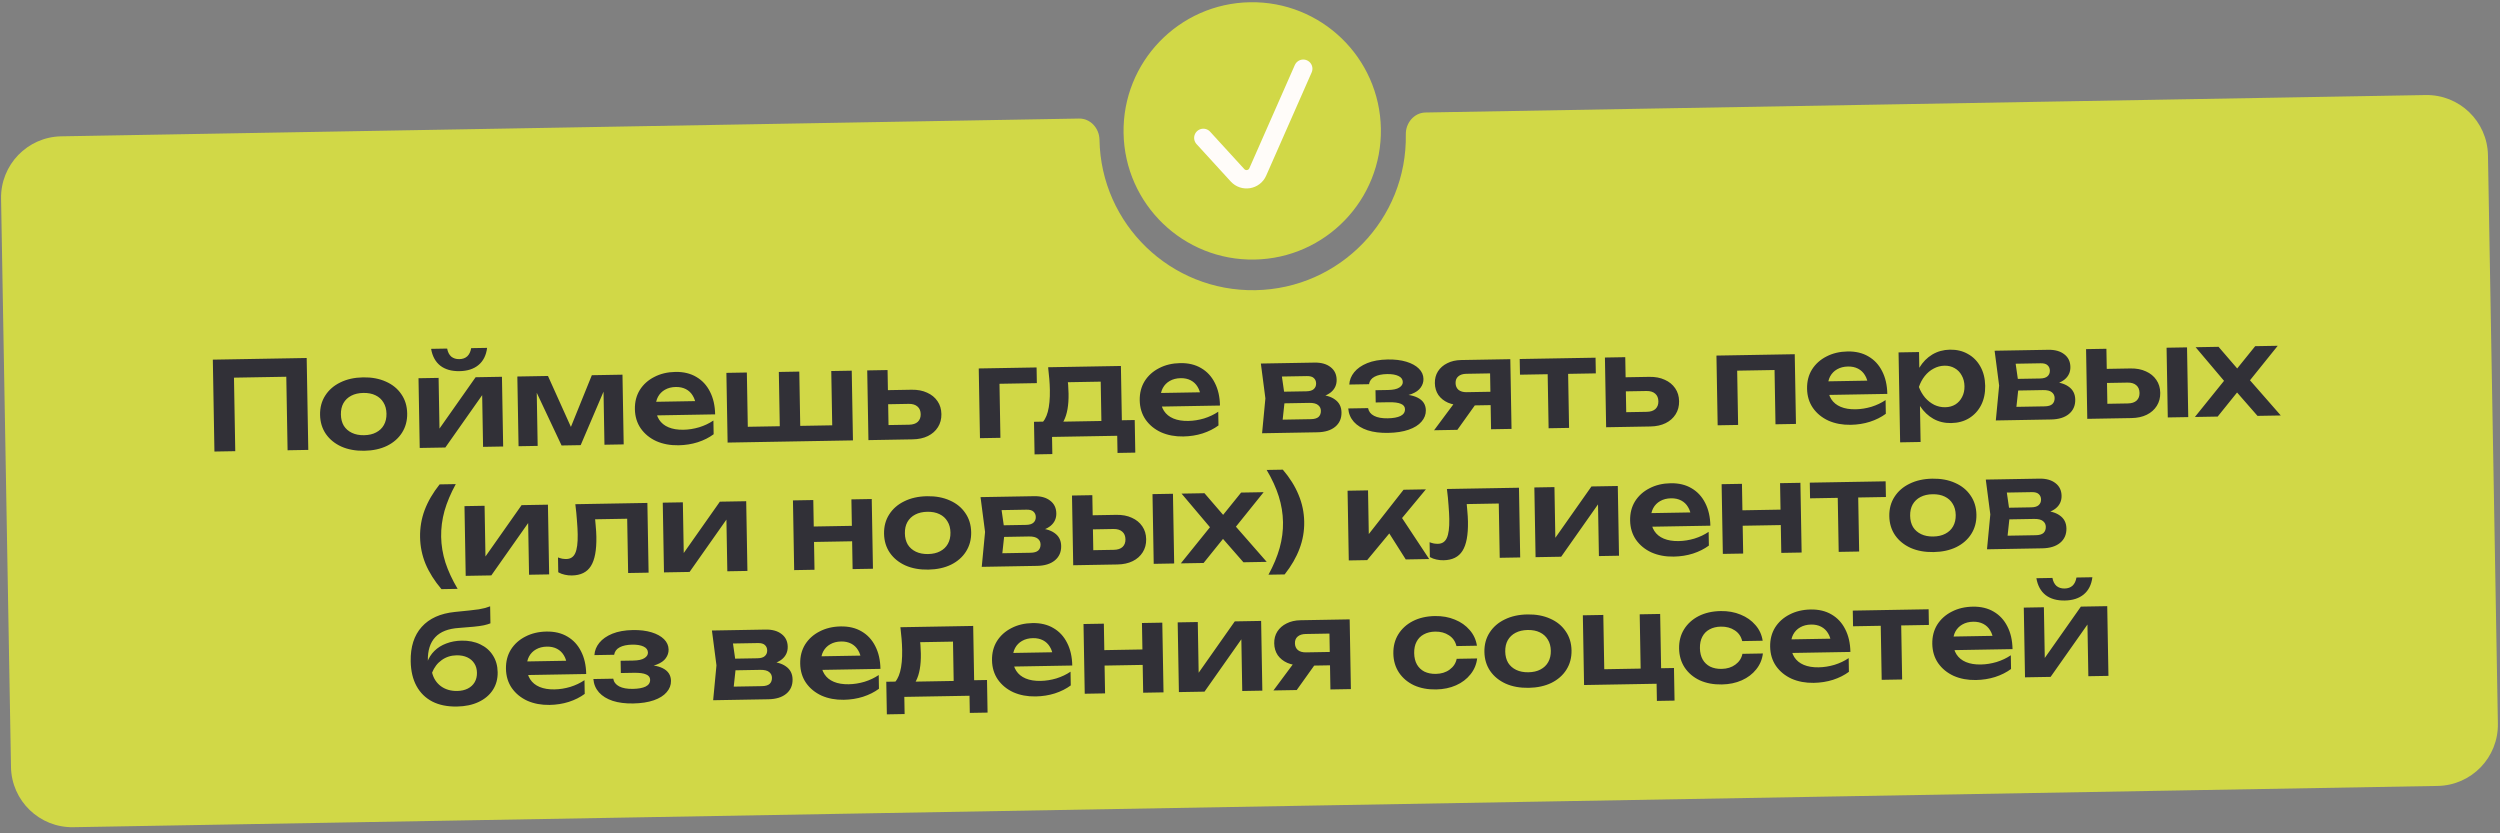
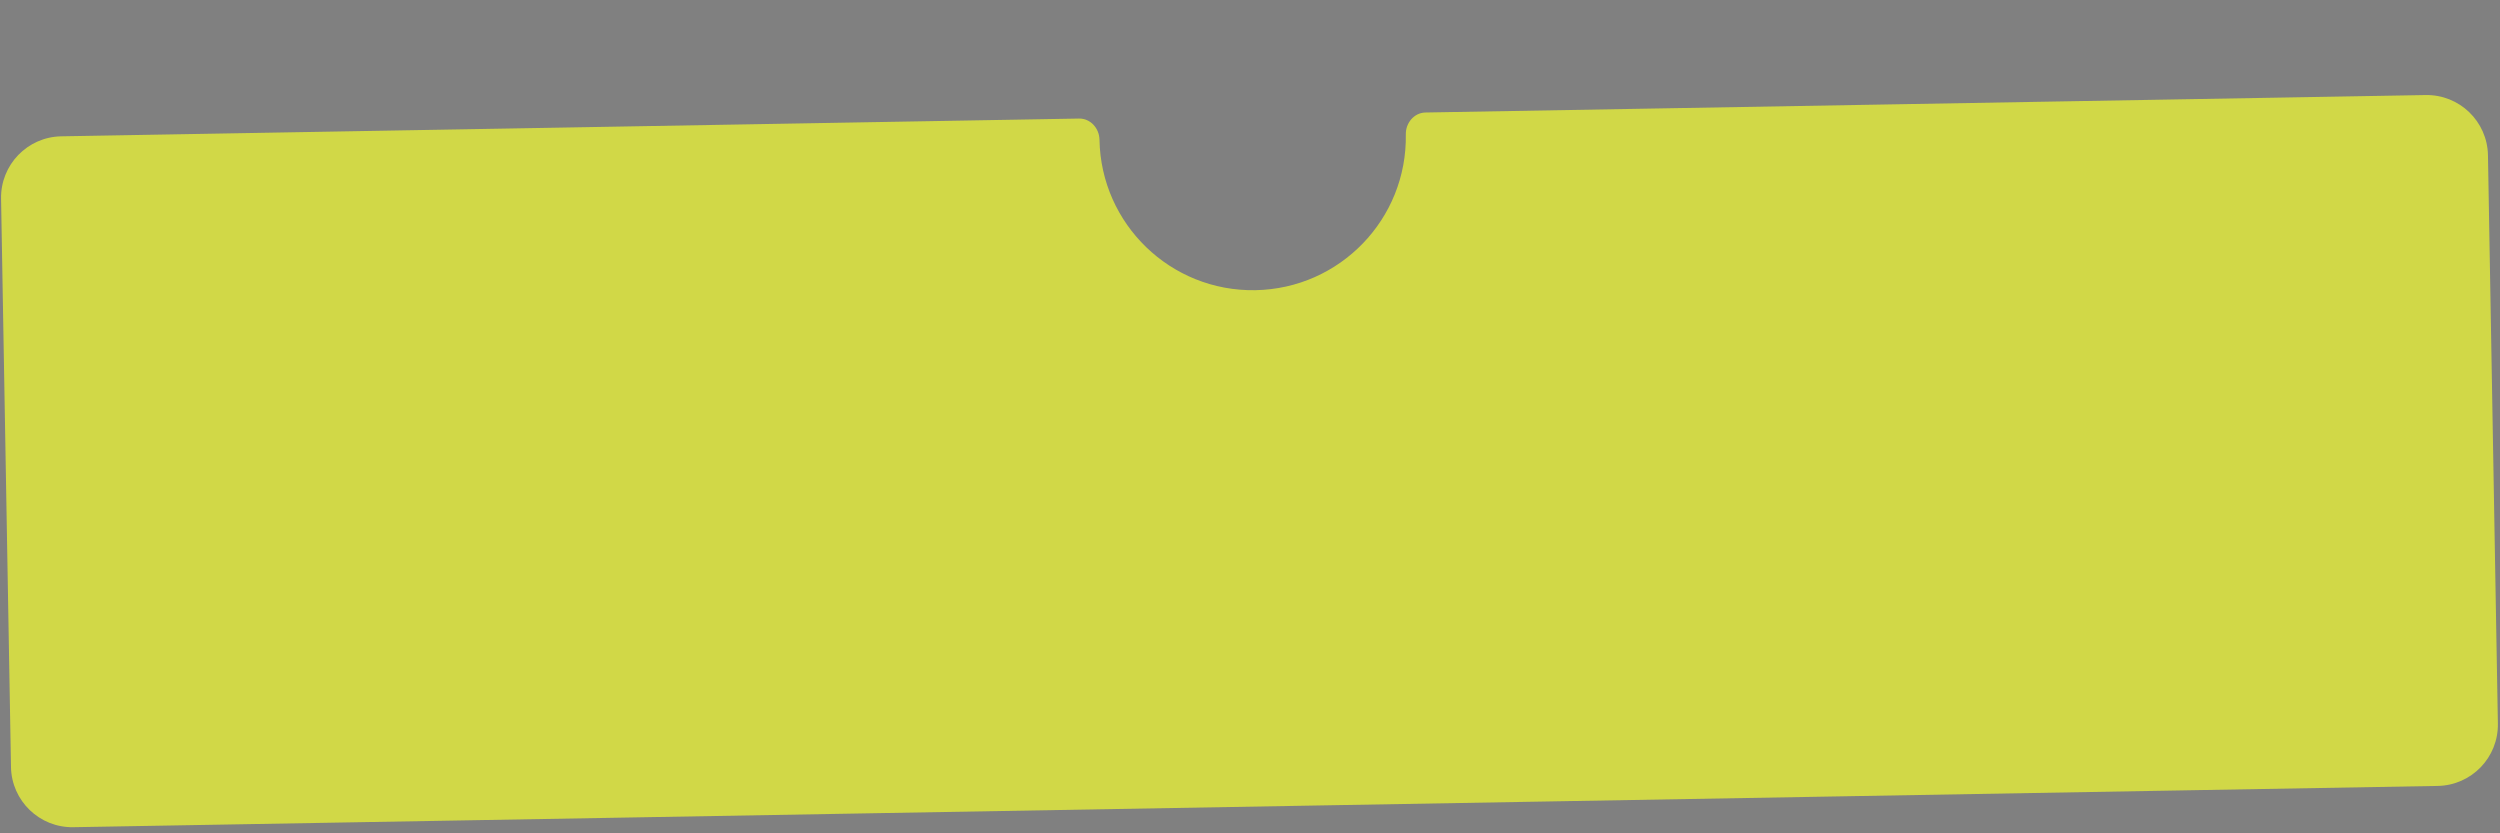
<svg xmlns="http://www.w3.org/2000/svg" width="408" height="136" viewBox="0 0 408 136" fill="none">
  <rect x="0" y="0" width="408" height="136" fill="#808080" stroke="none" />
  <path d="M395.863 15.512C401.384 15.416 405.939 19.814 406.036 25.336L407.655 118.091C407.751 123.613 403.353 128.167 397.831 128.264L11.967 134.999C6.445 135.095 1.89 130.697 1.794 125.175L0.175 32.421C0.078 26.899 4.477 22.344 9.998 22.248L176.102 19.348C177.961 19.316 179.404 20.94 179.436 22.799V22.799C179.677 36.603 191.064 47.599 204.869 47.358C218.674 47.117 229.67 35.731 229.429 21.926V21.926C229.396 20.067 230.781 18.394 232.64 18.361L395.863 15.512Z" fill="#D1D847" />
-   <circle cx="204.363" cy="21.363" r="21" transform="rotate(-1 204.363 21.363)" fill="#D1D847" />
-   <path d="M196.383 22.503L201.961 28.606C202.936 29.672 204.685 29.385 205.267 28.063L212.689 11.217" stroke="#FFFCF9" stroke-width="3" stroke-linecap="round" />
-   <path d="M50.05 58.426L50.312 73.424L46.933 73.483L46.696 59.945L48.263 61.458L36.645 61.661L38.158 60.094L38.394 73.632L34.995 73.691L34.733 58.694L50.05 58.426ZM59.459 73.564C58.045 73.589 56.801 73.364 55.726 72.889C54.651 72.401 53.806 71.716 53.19 70.833C52.574 69.937 52.256 68.896 52.235 67.709C52.214 66.51 52.496 65.458 53.08 64.554C53.664 63.637 54.486 62.923 55.543 62.411C56.601 61.886 57.837 61.611 59.25 61.586C60.663 61.561 61.907 61.793 62.982 62.281C64.057 62.756 64.896 63.441 65.499 64.337C66.114 65.22 66.432 66.261 66.453 67.461C66.474 68.648 66.192 69.7 65.608 70.617C65.037 71.52 64.223 72.234 63.165 72.759C62.107 73.271 60.872 73.54 59.459 73.564ZM59.414 71.025C60.188 71.011 60.845 70.86 61.387 70.57C61.942 70.28 62.361 69.88 62.646 69.368C62.943 68.843 63.086 68.227 63.074 67.52C63.061 66.8 62.897 66.19 62.582 65.689C62.279 65.174 61.846 64.781 61.281 64.511C60.73 64.241 60.067 64.112 59.294 64.126C58.534 64.139 57.877 64.29 57.322 64.58C56.767 64.87 56.34 65.277 56.043 65.803C55.758 66.314 55.622 66.93 55.635 67.65C55.647 68.357 55.804 68.967 56.107 69.482C56.422 69.983 56.862 70.369 57.427 70.639C57.992 70.909 58.654 71.038 59.414 71.025ZM68.498 73.106L68.3 61.728L71.579 61.671L71.747 71.289L70.924 71.084L77.618 61.566L81.918 61.49L82.116 72.869L78.837 72.926L78.666 63.127L79.49 63.353L72.678 73.034L68.498 73.106ZM75.001 60.571C73.707 60.594 72.662 60.298 71.865 59.686C71.067 59.059 70.564 58.141 70.356 56.931L72.976 56.886C73.079 57.457 73.3 57.894 73.639 58.194C73.991 58.482 74.433 58.621 74.966 58.611C75.5 58.602 75.93 58.448 76.259 58.149C76.587 57.836 76.799 57.392 76.895 56.817L79.495 56.772C79.343 57.988 78.873 58.923 78.084 59.577C77.308 60.217 76.281 60.549 75.001 60.571ZM84.629 72.825L84.43 61.447L89.429 61.359L93.737 70.926L92.657 70.945L96.588 61.234L101.588 61.147L101.786 72.525L98.647 72.58L98.469 62.402L99.149 62.39L94.767 72.648L91.648 72.702L86.912 62.644L87.571 62.612L87.748 72.77L84.629 72.825ZM110.738 72.669C109.391 72.693 108.18 72.467 107.105 71.993C106.043 71.504 105.198 70.812 104.569 69.916C103.953 69.02 103.635 67.972 103.614 66.773C103.593 65.586 103.861 64.541 104.419 63.638C104.99 62.735 105.778 62.028 106.782 61.517C107.787 60.992 108.935 60.719 110.229 60.696C111.548 60.673 112.687 60.947 113.643 61.517C114.6 62.074 115.341 62.874 115.866 63.918C116.404 64.962 116.686 66.198 116.71 67.624L106.312 67.806L106.273 65.586L114.872 65.436L113.586 66.258C113.521 65.593 113.345 65.029 113.057 64.567C112.782 64.106 112.409 63.752 111.938 63.507C111.467 63.262 110.918 63.145 110.291 63.156C109.612 63.167 109.021 63.318 108.519 63.606C108.03 63.882 107.65 64.268 107.379 64.767C107.121 65.251 106.997 65.82 107.009 66.473C107.023 67.26 107.208 67.93 107.564 68.484C107.92 69.038 108.434 69.456 109.106 69.737C109.778 70.019 110.587 70.151 111.533 70.135C112.387 70.12 113.244 69.985 114.107 69.73C114.969 69.462 115.743 69.095 116.428 68.629L116.467 70.869C115.73 71.415 114.864 71.85 113.869 72.174C112.888 72.485 111.844 72.65 110.738 72.669ZM118.745 72.229L118.546 60.851L121.886 60.793L122.058 70.651L121.02 69.669L128.019 69.547L127.277 70.56L127.105 60.702L130.444 60.643L130.616 70.502L129.699 69.518L136.818 69.394L135.836 70.411L135.663 60.552L139.003 60.494L139.202 71.872L118.745 72.229ZM141.729 71.828L141.531 60.45L144.85 60.392L145.034 70.91L143.927 69.389L148.367 69.312C148.98 69.301 149.451 69.146 149.779 68.847C150.107 68.535 150.266 68.119 150.257 67.599C150.247 67.052 150.073 66.635 149.735 66.348C149.396 66.047 148.92 65.902 148.307 65.912L143.888 65.99L143.848 63.69L148.767 63.604C149.74 63.587 150.583 63.746 151.296 64.08C152.021 64.401 152.59 64.864 153 65.471C153.411 66.063 153.623 66.766 153.637 67.58C153.651 68.38 153.463 69.09 153.074 69.71C152.685 70.33 152.14 70.813 151.439 71.159C150.739 71.504 149.908 71.685 148.948 71.702L141.729 71.828ZM169.17 59.968L169.214 62.527L161.576 62.66L163.089 61.114L163.269 71.452L159.93 71.51L159.731 60.132L169.17 59.968ZM185.186 68.549L185.279 73.868L182.379 73.919L182.33 71.12L171.692 71.305L171.741 74.105L168.841 74.155L168.748 68.836L171.928 68.781L172.669 68.828L180.947 68.683L181.606 68.612L185.186 68.549ZM171.053 59.935L182.931 59.727L183.117 70.346L179.777 70.404L179.609 60.745L181.175 62.258L172.757 62.405L174.075 61.182C174.205 61.753 174.288 62.298 174.324 62.818C174.36 63.324 174.381 63.797 174.389 64.237C174.422 66.13 174.161 67.615 173.606 68.691C173.052 69.754 172.254 70.295 171.214 70.313L169.835 69.197C170.888 68.405 171.389 66.55 171.338 63.63C171.328 63.057 171.297 62.464 171.247 61.852C171.196 61.226 171.131 60.587 171.053 59.935ZM193.127 71.231C191.781 71.255 190.57 71.029 189.495 70.554C188.433 70.066 187.587 69.374 186.958 68.478C186.343 67.582 186.024 66.534 186.003 65.335C185.983 64.148 186.251 63.103 186.809 62.2C187.38 61.297 188.168 60.589 189.172 60.078C190.176 59.554 191.325 59.281 192.618 59.258C193.938 59.235 195.076 59.509 196.033 60.079C196.99 60.635 197.73 61.436 198.255 62.48C198.794 63.524 199.075 64.76 199.1 66.186L188.702 66.368L188.663 64.148L197.262 63.998L195.976 64.82C195.911 64.155 195.734 63.591 195.446 63.129C195.172 62.667 194.799 62.314 194.328 62.069C193.857 61.824 193.308 61.706 192.681 61.717C192.001 61.729 191.411 61.88 190.909 62.168C190.42 62.444 190.04 62.83 189.769 63.328C189.511 63.813 189.387 64.382 189.399 65.035C189.412 65.822 189.597 66.492 189.954 67.046C190.31 67.6 190.824 68.017 191.496 68.299C192.168 68.581 192.977 68.713 193.923 68.697C194.776 68.682 195.634 68.547 196.497 68.292C197.359 68.023 198.132 67.656 198.818 67.191L198.857 69.431C198.12 69.977 197.254 70.412 196.259 70.736C195.278 71.047 194.234 71.212 193.127 71.231ZM205.971 70.707L206.512 65.016L205.772 59.329L214.531 59.176C215.624 59.157 216.495 59.401 217.144 59.91C217.793 60.406 218.125 61.093 218.14 61.973C218.155 62.8 217.847 63.478 217.216 64.01C216.585 64.527 215.697 64.843 214.552 64.956L214.782 64.392C216.116 64.409 217.134 64.671 217.836 65.179C218.552 65.673 218.917 66.38 218.933 67.3C218.951 68.287 218.604 69.073 217.894 69.659C217.198 70.231 216.229 70.528 214.99 70.549L205.971 70.707ZM209.178 69.911L207.873 68.513L213.932 68.407C214.505 68.397 214.923 68.277 215.186 68.046C215.448 67.801 215.576 67.465 215.568 67.039C215.562 66.652 215.41 66.341 215.112 66.107C214.814 65.858 214.332 65.74 213.666 65.752L208.506 65.842L208.473 63.942L213.193 63.86C213.752 63.85 214.157 63.73 214.406 63.498C214.669 63.267 214.797 62.958 214.79 62.572C214.784 62.212 214.659 61.92 214.415 61.698C214.184 61.475 213.809 61.369 213.289 61.378L207.77 61.474L209.005 60.032L209.711 64.961L209.178 69.911ZM226.521 70.648C225.255 70.67 224.146 70.53 223.194 70.226C222.241 69.909 221.493 69.449 220.949 68.845C220.405 68.228 220.099 67.5 220.031 66.661L223.27 66.604C223.374 67.163 223.701 67.584 224.253 67.867C224.804 68.151 225.547 68.285 226.48 68.269C227.373 68.253 228.064 68.127 228.554 67.892C229.056 67.644 229.303 67.272 229.294 66.779C229.287 66.379 229.069 66.09 228.639 65.91C228.222 65.718 227.554 65.629 226.634 65.645L224.515 65.682L224.48 63.683L226.539 63.647C227.366 63.632 227.97 63.502 228.353 63.255C228.748 63.008 228.943 62.705 228.937 62.345C228.929 61.905 228.69 61.576 228.22 61.357C227.762 61.138 227.147 61.036 226.374 61.049C225.521 61.064 224.837 61.209 224.321 61.485C223.806 61.761 223.506 62.166 223.422 62.701L220.203 62.757C220.243 62.023 220.512 61.352 221.008 60.743C221.504 60.134 222.209 59.642 223.122 59.266C224.049 58.889 225.166 58.69 226.472 58.667C227.632 58.647 228.648 58.769 229.519 59.034C230.391 59.299 231.071 59.674 231.559 60.159C232.048 60.644 232.298 61.206 232.309 61.846C232.318 62.352 232.166 62.822 231.853 63.254C231.554 63.686 231.06 64.035 230.371 64.3C229.696 64.565 228.805 64.707 227.698 64.727L227.692 64.387C229.278 64.292 230.501 64.464 231.362 64.903C232.236 65.341 232.682 66.027 232.698 66.96C232.71 67.64 232.474 68.257 231.99 68.812C231.52 69.367 230.821 69.806 229.893 70.129C228.965 70.452 227.841 70.625 226.521 70.648ZM244.194 63.919L244.232 66.098L238.633 66.196L238.592 66.117C237.725 66.132 236.963 65.999 236.305 65.717C235.646 65.421 235.125 65.004 234.742 64.464C234.373 63.91 234.181 63.267 234.169 62.533C234.156 61.8 234.325 61.157 234.675 60.604C235.039 60.038 235.544 59.596 236.192 59.278C236.84 58.946 237.597 58.773 238.463 58.758L246.482 58.618L246.681 69.996L243.341 70.055L243.158 59.556L244.182 60.919L239.303 61.004C238.743 61.013 238.305 61.154 237.99 61.427C237.688 61.685 237.541 62.048 237.549 62.514C237.557 62.981 237.717 63.352 238.028 63.626C238.353 63.887 238.795 64.013 239.355 64.003L244.194 63.919ZM241.689 64.763L237.842 70.15L234.043 70.217L238.049 64.826L241.689 64.763ZM252.555 59.672L255.894 59.614L256.073 69.832L252.733 69.891L252.555 59.672ZM248.015 58.591L260.393 58.375L260.438 60.935L248.06 61.151L248.015 58.591ZM262.121 69.727L261.923 58.349L265.242 58.291L265.426 68.809L264.319 67.288L268.758 67.21C269.372 67.2 269.842 67.045 270.17 66.746C270.498 66.433 270.658 66.017 270.649 65.497C270.639 64.951 270.465 64.534 270.127 64.246C269.788 63.945 269.312 63.8 268.699 63.811L264.28 63.888L264.24 61.589L269.159 61.503C270.132 61.486 270.975 61.644 271.688 61.979C272.413 62.299 272.981 62.763 273.392 63.369C273.802 63.962 274.015 64.665 274.029 65.478C274.043 66.278 273.855 66.988 273.466 67.608C273.077 68.229 272.532 68.712 271.831 69.057C271.13 69.403 270.3 69.584 269.34 69.601L262.121 69.727ZM292.901 57.808L293.1 69.186L289.76 69.244L289.579 58.866L291.145 60.359L281.967 60.519L283.48 58.972L283.661 69.351L280.322 69.409L280.123 58.031L292.901 57.808ZM302.037 69.33C300.69 69.353 299.479 69.128 298.404 68.653C297.342 68.165 296.497 67.473 295.868 66.577C295.252 65.681 294.933 64.633 294.913 63.434C294.892 62.247 295.16 61.202 295.718 60.299C296.289 59.395 297.077 58.688 298.081 58.177C299.086 57.653 300.234 57.38 301.528 57.357C302.847 57.334 303.986 57.608 304.942 58.178C305.899 58.734 306.64 59.535 307.165 60.579C307.703 61.623 307.985 62.859 308.009 64.285L297.611 64.466L297.572 62.247L306.171 62.097L304.885 62.919C304.82 62.254 304.644 61.69 304.356 61.228C304.081 60.766 303.708 60.413 303.237 60.168C302.766 59.922 302.217 59.805 301.59 59.816C300.911 59.828 300.32 59.979 299.818 60.267C299.329 60.543 298.949 60.929 298.678 61.428C298.42 61.912 298.296 62.481 298.308 63.134C298.322 63.921 298.507 64.591 298.863 65.145C299.219 65.699 299.733 66.116 300.405 66.398C301.077 66.68 301.886 66.812 302.832 66.796C303.686 66.781 304.543 66.646 305.406 66.391C306.268 66.122 307.042 65.755 307.727 65.29L307.766 67.53C307.029 68.076 306.163 68.511 305.168 68.835C304.187 69.146 303.143 69.311 302.037 69.33ZM309.845 57.512L313.185 57.454L313.248 61.073L313.115 61.516L313.163 64.255L313.318 65.073L313.441 72.131L310.101 72.19L309.845 57.512ZM312.124 63.173C312.33 61.956 312.705 60.896 313.249 59.993C313.806 59.076 314.507 58.364 315.352 57.856C316.21 57.347 317.165 57.084 318.219 57.066C319.338 57.046 320.323 57.282 321.171 57.774C322.033 58.253 322.712 58.941 323.208 59.839C323.703 60.724 323.961 61.766 323.982 62.966C324.003 64.153 323.781 65.203 323.317 66.118C322.853 67.02 322.199 67.731 321.354 68.253C320.523 68.761 319.547 69.024 318.428 69.044C317.361 69.062 316.397 68.833 315.535 68.354C314.687 67.876 313.968 67.195 313.379 66.312C312.79 65.415 312.372 64.369 312.124 63.173ZM320.603 63.025C320.591 62.358 320.441 61.774 320.152 61.273C319.877 60.757 319.496 60.364 319.012 60.092C318.526 59.807 317.971 59.67 317.344 59.681C316.718 59.692 316.127 59.849 315.572 60.152C315.017 60.442 314.531 60.851 314.113 61.378C313.709 61.892 313.392 62.484 313.164 63.155C313.416 63.817 313.753 64.398 314.175 64.897C314.61 65.397 315.11 65.788 315.675 66.072C316.24 66.342 316.836 66.471 317.462 66.46C318.089 66.449 318.64 66.3 319.115 66.011C319.59 65.71 319.956 65.303 320.214 64.792C320.485 64.281 320.615 63.692 320.603 63.025ZM325.718 68.617L326.259 62.926L325.52 57.238L334.278 57.086C335.372 57.066 336.243 57.311 336.892 57.82C337.54 58.315 337.872 59.003 337.888 59.883C337.902 60.709 337.594 61.388 336.963 61.919C336.332 62.437 335.444 62.753 334.299 62.866L334.529 62.302C335.863 62.319 336.881 62.581 337.584 63.089C338.299 63.583 338.665 64.29 338.681 65.21C338.698 66.196 338.352 66.983 337.642 67.568C336.945 68.141 335.977 68.438 334.737 68.459L325.718 68.617ZM328.925 67.82L327.62 66.423L333.679 66.317C334.253 66.307 334.671 66.187 334.933 65.955C335.196 65.711 335.323 65.375 335.316 64.949C335.309 64.562 335.157 64.251 334.859 64.016C334.562 63.768 334.08 63.65 333.413 63.662L328.254 63.752L328.221 61.852L332.94 61.77C333.5 61.76 333.904 61.639 334.154 61.408C334.416 61.177 334.544 60.868 334.538 60.481C334.531 60.121 334.406 59.83 334.162 59.608C333.932 59.385 333.557 59.278 333.037 59.288L327.517 59.384L328.752 57.942L329.459 62.87L328.925 67.82ZM353.584 56.748L356.923 56.69L357.122 68.069L353.782 68.127L353.584 56.748ZM340.644 68.356L340.446 56.978L343.765 56.92L343.949 67.438L342.842 65.917L347.282 65.84C347.895 65.829 348.366 65.674 348.694 65.375C349.022 65.063 349.181 64.647 349.172 64.127C349.162 63.58 348.988 63.163 348.65 62.876C348.311 62.575 347.835 62.43 347.222 62.44L342.803 62.517L342.763 60.218L347.682 60.132C348.655 60.115 349.498 60.274 350.211 60.608C350.936 60.929 351.505 61.392 351.915 61.998C352.326 62.591 352.538 63.294 352.552 64.108C352.566 64.907 352.378 65.618 351.989 66.238C351.6 66.858 351.055 67.341 350.354 67.686C349.654 68.032 348.823 68.213 347.863 68.23L340.644 68.356ZM358.206 68.05L363.473 61.517L363.474 62.757L358.327 56.666L362.066 56.6L365.701 60.818L364.541 60.838L368.046 56.496L371.725 56.432L366.635 62.762L366.448 61.205L372.224 67.805L368.424 67.871L364.464 63.34L365.684 63.318L361.925 67.985L358.206 68.05ZM71.746 79.051L74.385 79.005C73.558 80.513 72.944 81.97 72.541 83.377C72.153 84.784 71.971 86.195 71.995 87.608C72.02 89.007 72.251 90.404 72.689 91.796C73.139 93.175 73.804 94.61 74.684 96.102L72.044 96.148C70.9 94.794 70.036 93.423 69.452 92.033C68.881 90.642 68.582 89.187 68.556 87.668C68.529 86.135 68.777 84.663 69.299 83.254C69.834 81.831 70.65 80.43 71.746 79.051ZM76.002 93.979L75.804 82.6L79.083 82.543L79.251 92.162L78.428 91.956L85.123 82.438L89.422 82.363L89.621 93.741L86.341 93.798L86.17 84L86.994 84.225L80.182 93.906L76.002 93.979ZM93.894 82.285L105.652 82.079L105.851 93.458L102.511 93.516L102.33 83.138L103.896 84.63L95.598 84.775L97.016 83.51C97.097 84.322 97.163 85.075 97.215 85.767C97.281 86.446 97.318 87.059 97.327 87.606C97.365 89.792 97.067 91.384 96.431 92.382C95.808 93.38 94.777 93.891 93.337 93.916C92.937 93.923 92.549 93.883 92.175 93.796C91.813 93.723 91.458 93.589 91.108 93.395L91.065 90.975C91.307 91.064 91.541 91.134 91.769 91.183C92.01 91.219 92.23 91.235 92.43 91.231C93.11 91.22 93.591 90.904 93.874 90.286C94.169 89.654 94.305 88.625 94.28 87.199C94.269 86.559 94.229 85.826 94.161 85C94.107 84.174 94.018 83.269 93.894 82.285ZM108.361 93.414L108.162 82.035L111.442 81.978L111.61 91.597L110.786 91.391L117.481 81.873L121.78 81.798L121.979 93.176L118.699 93.233L118.528 83.435L119.352 83.66L112.54 93.341L108.361 93.414ZM129.409 81.665L132.729 81.607L132.927 92.985L129.608 93.043L129.409 81.665ZM138.948 81.498L142.267 81.44L142.466 92.819L139.146 92.876L138.948 81.498ZM131.384 85.951L140.323 85.795L140.367 88.314L131.428 88.471L131.384 85.951ZM151.501 92.961C150.088 92.986 148.843 92.76 147.768 92.286C146.693 91.798 145.848 91.113 145.232 90.23C144.616 89.334 144.298 88.293 144.277 87.106C144.256 85.906 144.538 84.855 145.122 83.951C145.707 83.034 146.527 82.319 147.585 81.808C148.643 81.282 149.878 81.007 151.292 80.983C152.705 80.958 153.949 81.19 155.024 81.678C156.099 82.152 156.938 82.838 157.541 83.734C158.156 84.617 158.474 85.658 158.495 86.858C158.516 88.044 158.234 89.096 157.65 90.013C157.079 90.916 156.265 91.631 155.207 92.156C154.149 92.668 152.914 92.936 151.501 92.961ZM151.456 90.421C152.23 90.408 152.887 90.256 153.429 89.967C153.984 89.677 154.403 89.276 154.688 88.765C154.985 88.239 155.128 87.623 155.116 86.917C155.103 86.197 154.939 85.586 154.624 85.085C154.321 84.57 153.888 84.178 153.323 83.908C152.771 83.637 152.109 83.509 151.336 83.522C150.576 83.536 149.919 83.687 149.364 83.977C148.808 84.266 148.382 84.674 148.085 85.199C147.8 85.711 147.664 86.327 147.677 87.047C147.689 87.753 147.847 88.364 148.149 88.879C148.464 89.38 148.904 89.766 149.469 90.036C150.034 90.306 150.696 90.434 151.456 90.421ZM160.221 92.509L160.762 86.818L160.023 81.13L168.781 80.977C169.875 80.958 170.746 81.203 171.395 81.712C172.043 82.207 172.375 82.895 172.391 83.775C172.405 84.601 172.097 85.28 171.466 85.811C170.835 86.329 169.947 86.645 168.802 86.758L169.033 86.194C170.366 86.211 171.384 86.473 172.087 86.981C172.802 87.475 173.168 88.182 173.184 89.102C173.201 90.088 172.855 90.874 172.145 91.46C171.448 92.033 170.48 92.329 169.24 92.351L160.221 92.509ZM163.428 91.713L162.123 90.315L168.183 90.209C168.756 90.199 169.174 90.079 169.436 89.847C169.699 89.603 169.826 89.267 169.819 88.841C169.812 88.454 169.66 88.143 169.363 87.908C169.065 87.66 168.583 87.542 167.916 87.553L162.757 87.644L162.724 85.744L167.443 85.662C168.003 85.652 168.408 85.531 168.657 85.3C168.92 85.069 169.048 84.76 169.041 84.373C169.035 84.013 168.909 83.722 168.665 83.5C168.435 83.277 168.06 83.17 167.54 83.179L162.021 83.276L163.256 81.834L163.962 86.762L163.428 91.713ZM188.087 80.641L191.426 80.582L191.625 91.96L188.286 92.019L188.087 80.641ZM175.148 92.248L174.949 80.87L178.268 80.812L178.452 91.33L177.345 89.809L181.785 89.732C182.398 89.721 182.869 89.566 183.197 89.267C183.525 88.955 183.684 88.538 183.675 88.019C183.666 87.472 183.492 87.055 183.153 86.767C182.815 86.467 182.339 86.322 181.725 86.332L177.306 86.409L177.266 84.11L182.185 84.024C183.158 84.007 184.001 84.166 184.714 84.5C185.44 84.821 186.008 85.284 186.418 85.89C186.829 86.483 187.041 87.186 187.055 88C187.069 88.799 186.882 89.51 186.492 90.13C186.103 90.75 185.558 91.233 184.857 91.579C184.157 91.924 183.326 92.105 182.366 92.122L175.148 92.248ZM192.709 91.942L197.976 85.409L197.977 86.649L192.83 80.558L196.57 80.492L200.204 84.71L199.044 84.73L202.549 80.388L206.228 80.324L201.138 86.654L200.951 85.097L206.727 91.697L202.927 91.763L198.968 87.232L200.187 87.21L196.428 91.877L192.709 91.942ZM209.357 76.649C210.501 77.989 211.358 79.361 211.929 80.764C212.514 82.154 212.819 83.616 212.846 85.149C212.873 86.669 212.618 88.133 212.083 89.543C211.561 90.952 210.752 92.353 209.656 93.746L207.016 93.792C207.843 92.271 208.451 90.813 208.84 89.42C209.229 88.013 209.411 86.609 209.387 85.209C209.362 83.796 209.131 82.394 208.693 81.001C208.255 79.608 207.597 78.173 206.718 76.695L209.357 76.649ZM220.121 91.463L219.923 80.085L223.262 80.026L223.414 88.705L222.428 88.382L229.061 79.925L232.701 79.862L223.121 91.411L220.121 91.463ZM229.42 91.301L225.923 85.781L228.349 83.838L233.239 91.234L229.42 91.301ZM236.138 79.802L247.896 79.597L248.095 90.975L244.755 91.033L244.574 80.655L246.14 82.147L237.842 82.292L239.26 81.027C239.341 81.84 239.407 82.592 239.459 83.284C239.524 83.963 239.562 84.576 239.571 85.123C239.609 87.309 239.311 88.901 238.675 89.899C238.052 90.897 237.021 91.408 235.581 91.433C235.181 91.44 234.793 91.4 234.419 91.314C234.057 91.24 233.702 91.106 233.351 90.912L233.309 88.492C233.551 88.582 233.785 88.651 234.013 88.7C234.254 88.736 234.474 88.752 234.674 88.749C235.354 88.737 235.835 88.422 236.118 87.803C236.413 87.171 236.549 86.142 236.524 84.716C236.513 84.076 236.473 83.343 236.405 82.517C236.351 81.692 236.262 80.786 236.138 79.802ZM250.605 90.931L250.406 79.553L253.686 79.495L253.854 89.114L253.03 88.908L259.725 79.39L264.024 79.315L264.223 90.693L260.943 90.751L260.772 80.952L261.596 81.178L254.784 90.858L250.605 90.931ZM273.159 90.837C271.813 90.861 270.602 90.635 269.527 90.161C268.465 89.672 267.62 88.98 266.99 88.085C266.375 87.189 266.056 86.141 266.035 84.941C266.015 83.754 266.283 82.709 266.841 81.806C267.412 80.903 268.2 80.196 269.204 79.685C270.209 79.16 271.357 78.887 272.65 78.864C273.97 78.841 275.109 79.115 276.065 79.685C277.022 80.242 277.763 81.042 278.288 82.087C278.826 83.131 279.107 84.366 279.132 85.792L268.734 85.974L268.695 83.754L277.294 83.604L276.008 84.427C275.943 83.761 275.767 83.197 275.478 82.736C275.204 82.274 274.831 81.92 274.36 81.675C273.889 81.43 273.34 81.313 272.713 81.324C272.033 81.335 271.443 81.486 270.941 81.775C270.452 82.05 270.072 82.437 269.801 82.935C269.543 83.419 269.419 83.988 269.431 84.641C269.444 85.428 269.63 86.098 269.986 86.652C270.342 87.206 270.856 87.624 271.528 87.905C272.2 88.187 273.009 88.32 273.955 88.303C274.809 88.288 275.666 88.153 276.529 87.898C277.391 87.63 278.165 87.263 278.85 86.797L278.889 89.037C278.152 89.583 277.286 90.019 276.291 90.343C275.31 90.653 274.266 90.818 273.159 90.837ZM280.968 79.019L284.287 78.961L284.486 90.34L281.167 90.397L280.968 79.019ZM290.507 78.853L293.826 78.795L294.025 90.173L290.705 90.231L290.507 78.853ZM282.943 83.305L291.882 83.149L291.926 85.669L282.987 85.825L282.943 83.305ZM299.896 79.849L303.236 79.791L303.414 90.009L300.075 90.067L299.896 79.849ZM295.357 78.768L307.735 78.552L307.78 81.112L295.402 81.328L295.357 78.768ZM315.558 90.097C314.145 90.122 312.9 89.897 311.825 89.422C310.75 88.934 309.905 88.249 309.289 87.366C308.673 86.47 308.355 85.429 308.334 84.242C308.313 83.043 308.595 81.991 309.179 81.087C309.764 80.17 310.585 79.456 311.642 78.944C312.7 78.419 313.935 78.144 315.349 78.119C316.762 78.094 318.006 78.326 319.081 78.814C320.156 79.289 320.995 79.974 321.598 80.87C322.213 81.753 322.531 82.794 322.552 83.994C322.573 85.181 322.291 86.233 321.707 87.15C321.136 88.053 320.322 88.767 319.264 89.292C318.206 89.804 316.971 90.073 315.558 90.097ZM315.513 87.558C316.287 87.544 316.944 87.393 317.486 87.103C318.041 86.813 318.46 86.413 318.745 85.901C319.042 85.376 319.185 84.76 319.173 84.053C319.16 83.333 318.996 82.723 318.681 82.222C318.378 81.707 317.945 81.314 317.38 81.044C316.828 80.774 316.166 80.645 315.393 80.659C314.633 80.672 313.976 80.823 313.421 81.113C312.866 81.403 312.439 81.81 312.142 82.336C311.857 82.847 311.721 83.463 311.734 84.183C311.746 84.89 311.904 85.5 312.206 86.015C312.521 86.516 312.962 86.902 313.526 87.172C314.091 87.442 314.753 87.571 315.513 87.558ZM324.278 89.645L324.819 83.955L324.08 78.267L332.839 78.114C333.932 78.095 334.803 78.34 335.452 78.848C336.1 79.344 336.433 80.031 336.448 80.911C336.462 81.738 336.154 82.417 335.523 82.948C334.892 83.466 334.004 83.781 332.859 83.894L333.09 83.33C334.423 83.347 335.441 83.609 336.144 84.117C336.859 84.611 337.225 85.318 337.241 86.238C337.258 87.225 336.912 88.011 336.202 88.597C335.505 89.169 334.537 89.466 333.297 89.487L324.278 89.645ZM327.485 88.849L326.18 87.451L332.24 87.346C332.813 87.336 333.231 87.215 333.493 86.984C333.756 86.739 333.883 86.403 333.876 85.977C333.869 85.59 333.717 85.28 333.42 85.045C333.122 84.797 332.64 84.678 331.973 84.69L326.814 84.78L326.781 82.88L331.5 82.798C332.06 82.788 332.465 82.668 332.714 82.437C332.977 82.205 333.105 81.896 333.098 81.51C333.092 81.15 332.966 80.859 332.723 80.636C332.492 80.413 332.117 80.307 331.597 80.316L326.078 80.412L327.313 78.97L328.019 83.899L327.485 88.849ZM74.575 115.307C73.016 115.334 71.677 115.064 70.561 114.497C69.444 113.916 68.582 113.071 67.976 111.961C67.37 110.852 67.053 109.504 67.025 107.917C66.984 105.558 67.585 103.687 68.828 102.305C70.07 100.923 71.87 100.112 74.226 99.871C75.184 99.774 75.976 99.693 76.602 99.629C77.228 99.565 77.74 99.502 78.139 99.442C78.551 99.368 78.897 99.296 79.175 99.224C79.454 99.139 79.726 99.048 79.991 98.95L80.039 101.729C79.761 101.841 79.403 101.947 78.965 102.048C78.539 102.136 77.994 102.212 77.328 102.277C76.676 102.341 75.87 102.409 74.911 102.479C73.166 102.589 71.875 103.092 71.037 103.987C70.199 104.882 69.795 106.155 69.824 107.809L69.833 108.348L69.709 108.111C69.963 107.386 70.359 106.759 70.896 106.23C71.434 105.7 72.08 105.295 72.835 105.016C73.604 104.722 74.434 104.568 75.328 104.552C76.487 104.532 77.504 104.734 78.379 105.159C79.253 105.57 79.936 106.165 80.43 106.943C80.937 107.721 81.2 108.637 81.218 109.69C81.237 110.796 80.975 111.768 80.429 112.604C79.883 113.441 79.108 114.094 78.103 114.565C77.111 115.036 75.935 115.283 74.575 115.307ZM74.611 112.766C75.278 112.754 75.855 112.624 76.344 112.375C76.833 112.127 77.207 111.78 77.466 111.336C77.725 110.891 77.85 110.376 77.839 109.789C77.829 109.202 77.687 108.698 77.413 108.276C77.139 107.841 76.753 107.508 76.255 107.276C75.758 107.045 75.176 106.935 74.509 106.947C73.59 106.963 72.781 107.224 72.083 107.729C71.384 108.221 70.863 108.904 70.518 109.777C70.748 110.706 71.227 111.445 71.957 111.992C72.7 112.526 73.584 112.784 74.611 112.766ZM89.697 115.043C88.35 115.066 87.139 114.841 86.064 114.366C85.002 113.878 84.157 113.186 83.528 112.29C82.912 111.394 82.594 110.346 82.573 109.146C82.552 107.96 82.82 106.915 83.378 106.012C83.949 105.108 84.737 104.401 85.741 103.89C86.746 103.366 87.894 103.092 89.188 103.07C90.507 103.047 91.646 103.32 92.602 103.89C93.559 104.447 94.3 105.248 94.825 106.292C95.363 107.336 95.644 108.571 95.669 109.998L85.271 110.179L85.232 107.96L93.831 107.81L92.545 108.632C92.48 107.967 92.304 107.403 92.016 106.941C91.741 106.479 91.368 106.126 90.897 105.881C90.426 105.635 89.877 105.518 89.25 105.529C88.57 105.541 87.98 105.691 87.478 105.98C86.989 106.255 86.609 106.642 86.338 107.14C86.08 107.625 85.956 108.194 85.968 108.847C85.982 109.634 86.167 110.304 86.523 110.858C86.879 111.411 87.393 111.829 88.065 112.111C88.737 112.393 89.546 112.525 90.492 112.509C91.346 112.494 92.203 112.359 93.066 112.104C93.928 111.835 94.702 111.468 95.387 111.003L95.426 113.243C94.689 113.789 93.823 114.224 92.828 114.548C91.847 114.859 90.803 115.024 89.697 115.043ZM103.328 114.805C102.062 114.827 100.952 114.686 100 114.383C99.048 114.066 98.3 113.606 97.756 113.002C97.212 112.385 96.906 111.657 96.838 110.818L100.077 110.761C100.18 111.319 100.507 111.74 101.059 112.024C101.611 112.308 102.353 112.442 103.287 112.425C104.18 112.41 104.871 112.284 105.36 112.049C105.863 111.8 106.11 111.429 106.101 110.936C106.094 110.536 105.876 110.246 105.446 110.067C105.029 109.874 104.361 109.786 103.441 109.802L101.321 109.839L101.286 107.839L103.346 107.804C104.172 107.789 104.777 107.659 105.159 107.412C105.555 107.165 105.75 106.861 105.744 106.501C105.736 106.062 105.497 105.732 105.026 105.514C104.569 105.295 103.954 105.193 103.181 105.206C102.327 105.221 101.643 105.366 101.128 105.642C100.613 105.918 100.313 106.323 100.229 106.858L97.009 106.914C97.05 106.18 97.318 105.508 97.814 104.9C98.311 104.291 99.015 103.799 99.929 103.422C100.856 103.046 101.972 102.847 103.279 102.824C104.439 102.804 105.454 102.926 106.326 103.191C107.197 103.456 107.877 103.831 108.366 104.315C108.854 104.8 109.104 105.363 109.115 106.003C109.124 106.509 108.972 106.979 108.66 107.411C108.361 107.843 107.867 108.191 107.178 108.457C106.502 108.722 105.611 108.864 104.505 108.883L104.499 108.544C106.084 108.449 107.307 108.621 108.169 109.06C109.043 109.498 109.488 110.183 109.505 111.117C109.516 111.796 109.281 112.414 108.797 112.969C108.326 113.524 107.627 113.963 106.7 114.286C105.772 114.609 104.648 114.782 103.328 114.805ZM116.386 114.277L116.926 108.587L116.187 102.899L124.946 102.746C126.039 102.727 126.91 102.972 127.559 103.48C128.208 103.976 128.54 104.663 128.555 105.543C128.57 106.37 128.261 107.049 127.63 107.58C126.999 108.097 126.111 108.413 124.967 108.526L125.197 107.962C126.531 107.979 127.549 108.241 128.251 108.749C128.966 109.243 129.332 109.95 129.348 110.87C129.365 111.857 129.019 112.643 128.309 113.229C127.612 113.801 126.644 114.098 125.404 114.12L116.386 114.277ZM119.592 113.481L118.288 112.083L124.347 111.978C124.92 111.968 125.338 111.847 125.601 111.616C125.863 111.371 125.991 111.035 125.983 110.609C125.976 110.222 125.824 109.912 125.527 109.677C125.229 109.429 124.747 109.31 124.08 109.322L118.921 109.412L118.888 107.512L123.607 107.43C124.167 107.42 124.572 107.3 124.821 107.069C125.084 106.837 125.212 106.528 125.205 106.142C125.199 105.782 125.074 105.491 124.83 105.268C124.599 105.046 124.224 104.939 123.704 104.948L118.185 105.044L119.42 103.602L120.126 108.531L119.592 113.481ZM137.717 114.205C136.37 114.228 135.159 114.003 134.084 113.528C133.022 113.04 132.177 112.348 131.548 111.452C130.932 110.556 130.614 109.508 130.593 108.308C130.572 107.122 130.84 106.077 131.398 105.174C131.969 104.27 132.757 103.563 133.761 103.052C134.766 102.528 135.914 102.254 137.208 102.232C138.527 102.209 139.666 102.482 140.622 103.052C141.579 103.609 142.32 104.409 142.845 105.454C143.383 106.498 143.665 107.733 143.689 109.16L133.291 109.341L133.252 107.121L141.851 106.971L140.565 107.794C140.5 107.128 140.324 106.565 140.036 106.103C139.761 105.641 139.388 105.287 138.917 105.042C138.446 104.797 137.897 104.68 137.27 104.691C136.591 104.703 136 104.853 135.498 105.142C135.009 105.417 134.629 105.804 134.358 106.302C134.1 106.787 133.976 107.356 133.988 108.009C134.002 108.795 134.187 109.466 134.543 110.019C134.899 110.573 135.413 110.991 136.085 111.273C136.757 111.554 137.566 111.687 138.512 111.67C139.366 111.655 140.223 111.52 141.086 111.265C141.948 110.997 142.722 110.63 143.407 110.165L143.446 112.404C142.709 112.951 141.843 113.386 140.848 113.71C139.867 114.02 138.823 114.185 137.717 114.205ZM161.079 110.976L161.172 116.296L158.272 116.346L158.223 113.547L147.585 113.732L147.634 116.532L144.734 116.583L144.641 111.263L147.821 111.208L148.562 111.255L156.84 111.11L157.499 111.039L161.079 110.976ZM146.946 102.362L158.824 102.154L159.01 112.773L155.67 112.831L155.502 103.173L157.068 104.685L148.65 104.832L149.969 103.609C150.099 104.18 150.181 104.726 150.217 105.245C150.253 105.751 150.274 106.224 150.282 106.664C150.315 108.557 150.054 110.042 149.499 111.119C148.945 112.182 148.147 112.722 147.107 112.741L145.728 111.624C146.781 110.833 147.282 108.977 147.231 106.057C147.221 105.484 147.19 104.891 147.14 104.279C147.089 103.653 147.024 103.014 146.946 102.362ZM169.02 113.658C167.674 113.682 166.463 113.456 165.388 112.982C164.326 112.493 163.48 111.801 162.851 110.905C162.236 110.009 161.917 108.961 161.896 107.762C161.876 106.575 162.144 105.53 162.702 104.627C163.273 103.724 164.061 103.017 165.065 102.506C166.069 101.981 167.218 101.708 168.511 101.685C169.831 101.662 170.969 101.936 171.926 102.506C172.883 103.063 173.623 103.863 174.148 104.907C174.687 105.952 174.968 107.187 174.993 108.613L164.595 108.795L164.556 106.575L173.155 106.425L171.869 107.248C171.804 106.582 171.627 106.018 171.339 105.557C171.065 105.095 170.692 104.741 170.221 104.496C169.75 104.251 169.201 104.134 168.574 104.145C167.894 104.156 167.304 104.307 166.802 104.596C166.313 104.871 165.933 105.258 165.662 105.756C165.404 106.24 165.28 106.809 165.292 107.462C165.305 108.249 165.49 108.919 165.847 109.473C166.203 110.027 166.717 110.445 167.389 110.726C168.061 111.008 168.87 111.14 169.816 111.124C170.669 111.109 171.527 110.974 172.39 110.719C173.252 110.451 174.025 110.084 174.711 109.618L174.75 111.858C174.013 112.404 173.147 112.839 172.152 113.164C171.171 113.474 170.127 113.639 169.02 113.658ZM176.829 101.84L180.148 101.782L180.347 113.16L177.028 113.218L176.829 101.84ZM186.367 101.674L189.687 101.616L189.886 112.994L186.566 113.052L186.367 101.674ZM178.804 106.126L187.743 105.97L187.787 108.49L178.848 108.646L178.804 106.126ZM192.396 112.95L192.198 101.572L195.477 101.515L195.645 111.133L194.821 110.928L201.516 101.409L205.816 101.334L206.014 112.712L202.735 112.77L202.564 102.971L203.388 103.197L196.576 112.877L192.396 112.95ZM217.978 106.383L218.016 108.562L212.417 108.66L212.376 108.581C211.509 108.596 210.747 108.463 210.089 108.181C209.43 107.885 208.909 107.468 208.526 106.928C208.157 106.374 207.965 105.731 207.953 104.997C207.94 104.264 208.109 103.621 208.459 103.068C208.823 102.502 209.328 102.06 209.976 101.742C210.624 101.41 211.381 101.237 212.247 101.222L220.266 101.082L220.465 112.46L217.125 112.519L216.942 102.02L217.966 103.382L213.087 103.468C212.527 103.477 212.089 103.618 211.774 103.891C211.472 104.149 211.325 104.512 211.333 104.978C211.341 105.445 211.501 105.816 211.812 106.09C212.137 106.351 212.579 106.477 213.139 106.467L217.978 106.383ZM215.473 107.227L211.626 112.615L207.827 112.681L211.833 107.29L215.473 107.227ZM241.071 107.46C240.955 108.435 240.59 109.302 239.976 110.059C239.376 110.817 238.593 111.41 237.627 111.841C236.661 112.271 235.578 112.496 234.378 112.517C233.018 112.541 231.814 112.315 230.766 111.84C229.731 111.352 228.912 110.659 228.309 109.763C227.72 108.866 227.415 107.832 227.395 106.658C227.374 105.472 227.643 104.427 228.2 103.524C228.771 102.607 229.565 101.886 230.583 101.362C231.614 100.837 232.809 100.563 234.169 100.539C235.369 100.518 236.459 100.713 237.44 101.122C238.42 101.519 239.224 102.085 239.85 102.82C240.489 103.543 240.884 104.396 241.035 105.38L237.695 105.438C237.508 104.668 237.098 104.082 236.464 103.68C235.844 103.264 235.093 103.063 234.213 103.079C233.507 103.091 232.889 103.242 232.361 103.531C231.846 103.807 231.453 104.207 231.182 104.732C230.911 105.243 230.782 105.866 230.794 106.599C230.807 107.319 230.958 107.936 231.247 108.451C231.536 108.953 231.942 109.339 232.467 109.61C233.005 109.868 233.627 109.99 234.334 109.978C235.227 109.962 235.976 109.729 236.582 109.278C237.201 108.828 237.584 108.241 237.732 107.518L241.071 107.46ZM249.479 112.254C248.066 112.278 246.822 112.054 245.747 111.579C244.672 111.091 243.826 110.406 243.211 109.523C242.595 108.627 242.277 107.585 242.256 106.399C242.235 105.199 242.517 104.147 243.101 103.244C243.685 102.327 244.506 101.612 245.564 101.1C246.622 100.575 247.857 100.3 249.27 100.276C250.683 100.251 251.927 100.483 253.003 100.971C254.078 101.445 254.917 102.131 255.519 103.027C256.135 103.91 256.453 104.951 256.474 106.151C256.494 107.337 256.213 108.389 255.629 109.306C255.058 110.209 254.243 110.924 253.186 111.449C252.128 111.961 250.892 112.229 249.479 112.254ZM249.435 109.714C250.208 109.701 250.866 109.549 251.407 109.26C251.962 108.97 252.382 108.569 252.666 108.058C252.964 107.532 253.107 106.916 253.094 106.21C253.082 105.49 252.918 104.879 252.602 104.378C252.3 103.863 251.866 103.471 251.302 103.201C250.75 102.93 250.088 102.802 249.314 102.815C248.555 102.829 247.897 102.98 247.342 103.27C246.787 103.559 246.361 103.967 246.063 104.492C245.779 105.004 245.643 105.62 245.655 106.34C245.668 107.046 245.825 107.657 246.127 108.172C246.443 108.673 246.883 109.059 247.448 109.329C248.013 109.599 248.675 109.727 249.435 109.714ZM270.938 100.197L271.105 109.716L270.433 109.068L273.193 109.019L273.286 114.339L270.406 114.389L270.346 110.929L270.937 111.579L258.519 111.796L258.32 100.418L261.66 100.359L261.826 109.878L261.275 109.228L268.354 109.104L267.765 109.774L267.599 100.256L270.938 100.197ZM287.705 106.646C287.588 107.621 287.223 108.488 286.61 109.245C286.01 110.003 285.226 110.596 284.26 111.027C283.294 111.457 282.212 111.682 281.012 111.703C279.652 111.727 278.448 111.501 277.399 111.026C276.364 110.538 275.545 109.845 274.943 108.949C274.354 108.052 274.049 107.018 274.028 105.844C274.008 104.658 274.276 103.613 274.834 102.71C275.405 101.793 276.199 101.072 277.217 100.548C278.248 100.023 279.443 99.749 280.803 99.725C282.003 99.704 283.093 99.899 284.073 100.308C285.054 100.705 285.857 101.271 286.483 102.006C287.123 102.729 287.518 103.582 287.668 104.566L284.329 104.624C284.142 103.854 283.732 103.268 283.098 102.866C282.477 102.45 281.727 102.25 280.847 102.265C280.14 102.277 279.523 102.428 278.995 102.717C278.479 102.993 278.086 103.393 277.815 103.918C277.544 104.43 277.415 105.052 277.428 105.785C277.44 106.505 277.591 107.122 277.88 107.637C278.169 108.139 278.576 108.525 279.101 108.796C279.639 109.054 280.261 109.176 280.967 109.164C281.861 109.148 282.61 108.915 283.216 108.464C283.834 108.014 284.218 107.427 284.365 106.704L287.705 106.646ZM296.013 111.442C294.666 111.465 293.456 111.24 292.38 110.765C291.318 110.277 290.473 109.585 289.844 108.689C289.228 107.793 288.91 106.745 288.889 105.545C288.868 104.359 289.137 103.314 289.694 102.41C290.265 101.507 291.053 100.8 292.058 100.289C293.062 99.765 294.211 99.491 295.504 99.469C296.824 99.446 297.962 99.719 298.919 100.289C299.875 100.846 300.616 101.646 301.141 102.691C301.679 103.735 301.961 104.97 301.986 106.397L291.587 106.578L291.548 104.358L300.147 104.208L298.861 105.031C298.796 104.365 298.62 103.802 298.332 103.34C298.057 102.878 297.684 102.524 297.213 102.279C296.742 102.034 296.193 101.917 295.567 101.928C294.887 101.94 294.296 102.09 293.794 102.379C293.306 102.654 292.926 103.041 292.654 103.539C292.396 104.024 292.273 104.592 292.284 105.246C292.298 106.032 292.483 106.702 292.839 107.256C293.196 107.81 293.71 108.228 294.381 108.51C295.053 108.791 295.862 108.924 296.809 108.907C297.662 108.892 298.52 108.757 299.382 108.502C300.244 108.234 301.018 107.867 301.703 107.402L301.742 109.641C301.005 110.188 300.139 110.623 299.145 110.947C298.163 111.257 297.119 111.422 296.013 111.442ZM306.912 100.73L310.252 100.671L310.43 110.89L307.091 110.948L306.912 100.73ZM302.373 99.649L314.751 99.433L314.796 101.992L302.417 102.208L302.373 99.649ZM322.474 110.98C321.127 111.003 319.916 110.778 318.841 110.303C317.779 109.815 316.934 109.123 316.305 108.227C315.689 107.331 315.371 106.283 315.35 105.083C315.329 103.897 315.597 102.852 316.155 101.949C316.726 101.045 317.514 100.338 318.518 99.827C319.523 99.303 320.671 99.029 321.965 99.007C323.284 98.984 324.423 99.257 325.379 99.827C326.336 100.384 327.077 101.185 327.602 102.229C328.14 103.273 328.422 104.508 328.446 105.935L318.048 106.116L318.009 103.897L326.608 103.746L325.322 104.569C325.257 103.903 325.081 103.34 324.793 102.878C324.518 102.416 324.145 102.063 323.674 101.817C323.203 101.572 322.654 101.455 322.027 101.466C321.348 101.478 320.757 101.628 320.255 101.917C319.766 102.192 319.386 102.579 319.115 103.077C318.857 103.562 318.733 104.131 318.745 104.784C318.759 105.57 318.944 106.241 319.3 106.794C319.656 107.348 320.17 107.766 320.842 108.048C321.514 108.329 322.323 108.462 323.269 108.445C324.123 108.431 324.98 108.296 325.843 108.04C326.705 107.772 327.479 107.405 328.164 106.94L328.203 109.179C327.466 109.726 326.6 110.161 325.605 110.485C324.624 110.795 323.58 110.96 322.474 110.98ZM330.481 110.54L330.282 99.162L333.562 99.104L333.73 108.723L332.906 108.517L339.601 98.999L343.9 98.924L344.099 110.302L340.819 110.359L340.648 100.561L341.472 100.787L334.66 110.467L330.481 110.54ZM336.983 98.004C335.69 98.027 334.644 97.732 333.847 97.119C333.049 96.493 332.547 95.575 332.339 94.365L334.958 94.319C335.062 94.891 335.283 95.327 335.621 95.628C335.973 95.915 336.415 96.054 336.949 96.045C337.482 96.035 337.913 95.881 338.241 95.582C338.569 95.27 338.781 94.826 338.878 94.251L341.477 94.206C341.325 95.422 340.855 96.357 340.066 97.011C339.29 97.651 338.263 97.982 336.983 98.004Z" fill="#313037" />
</svg>